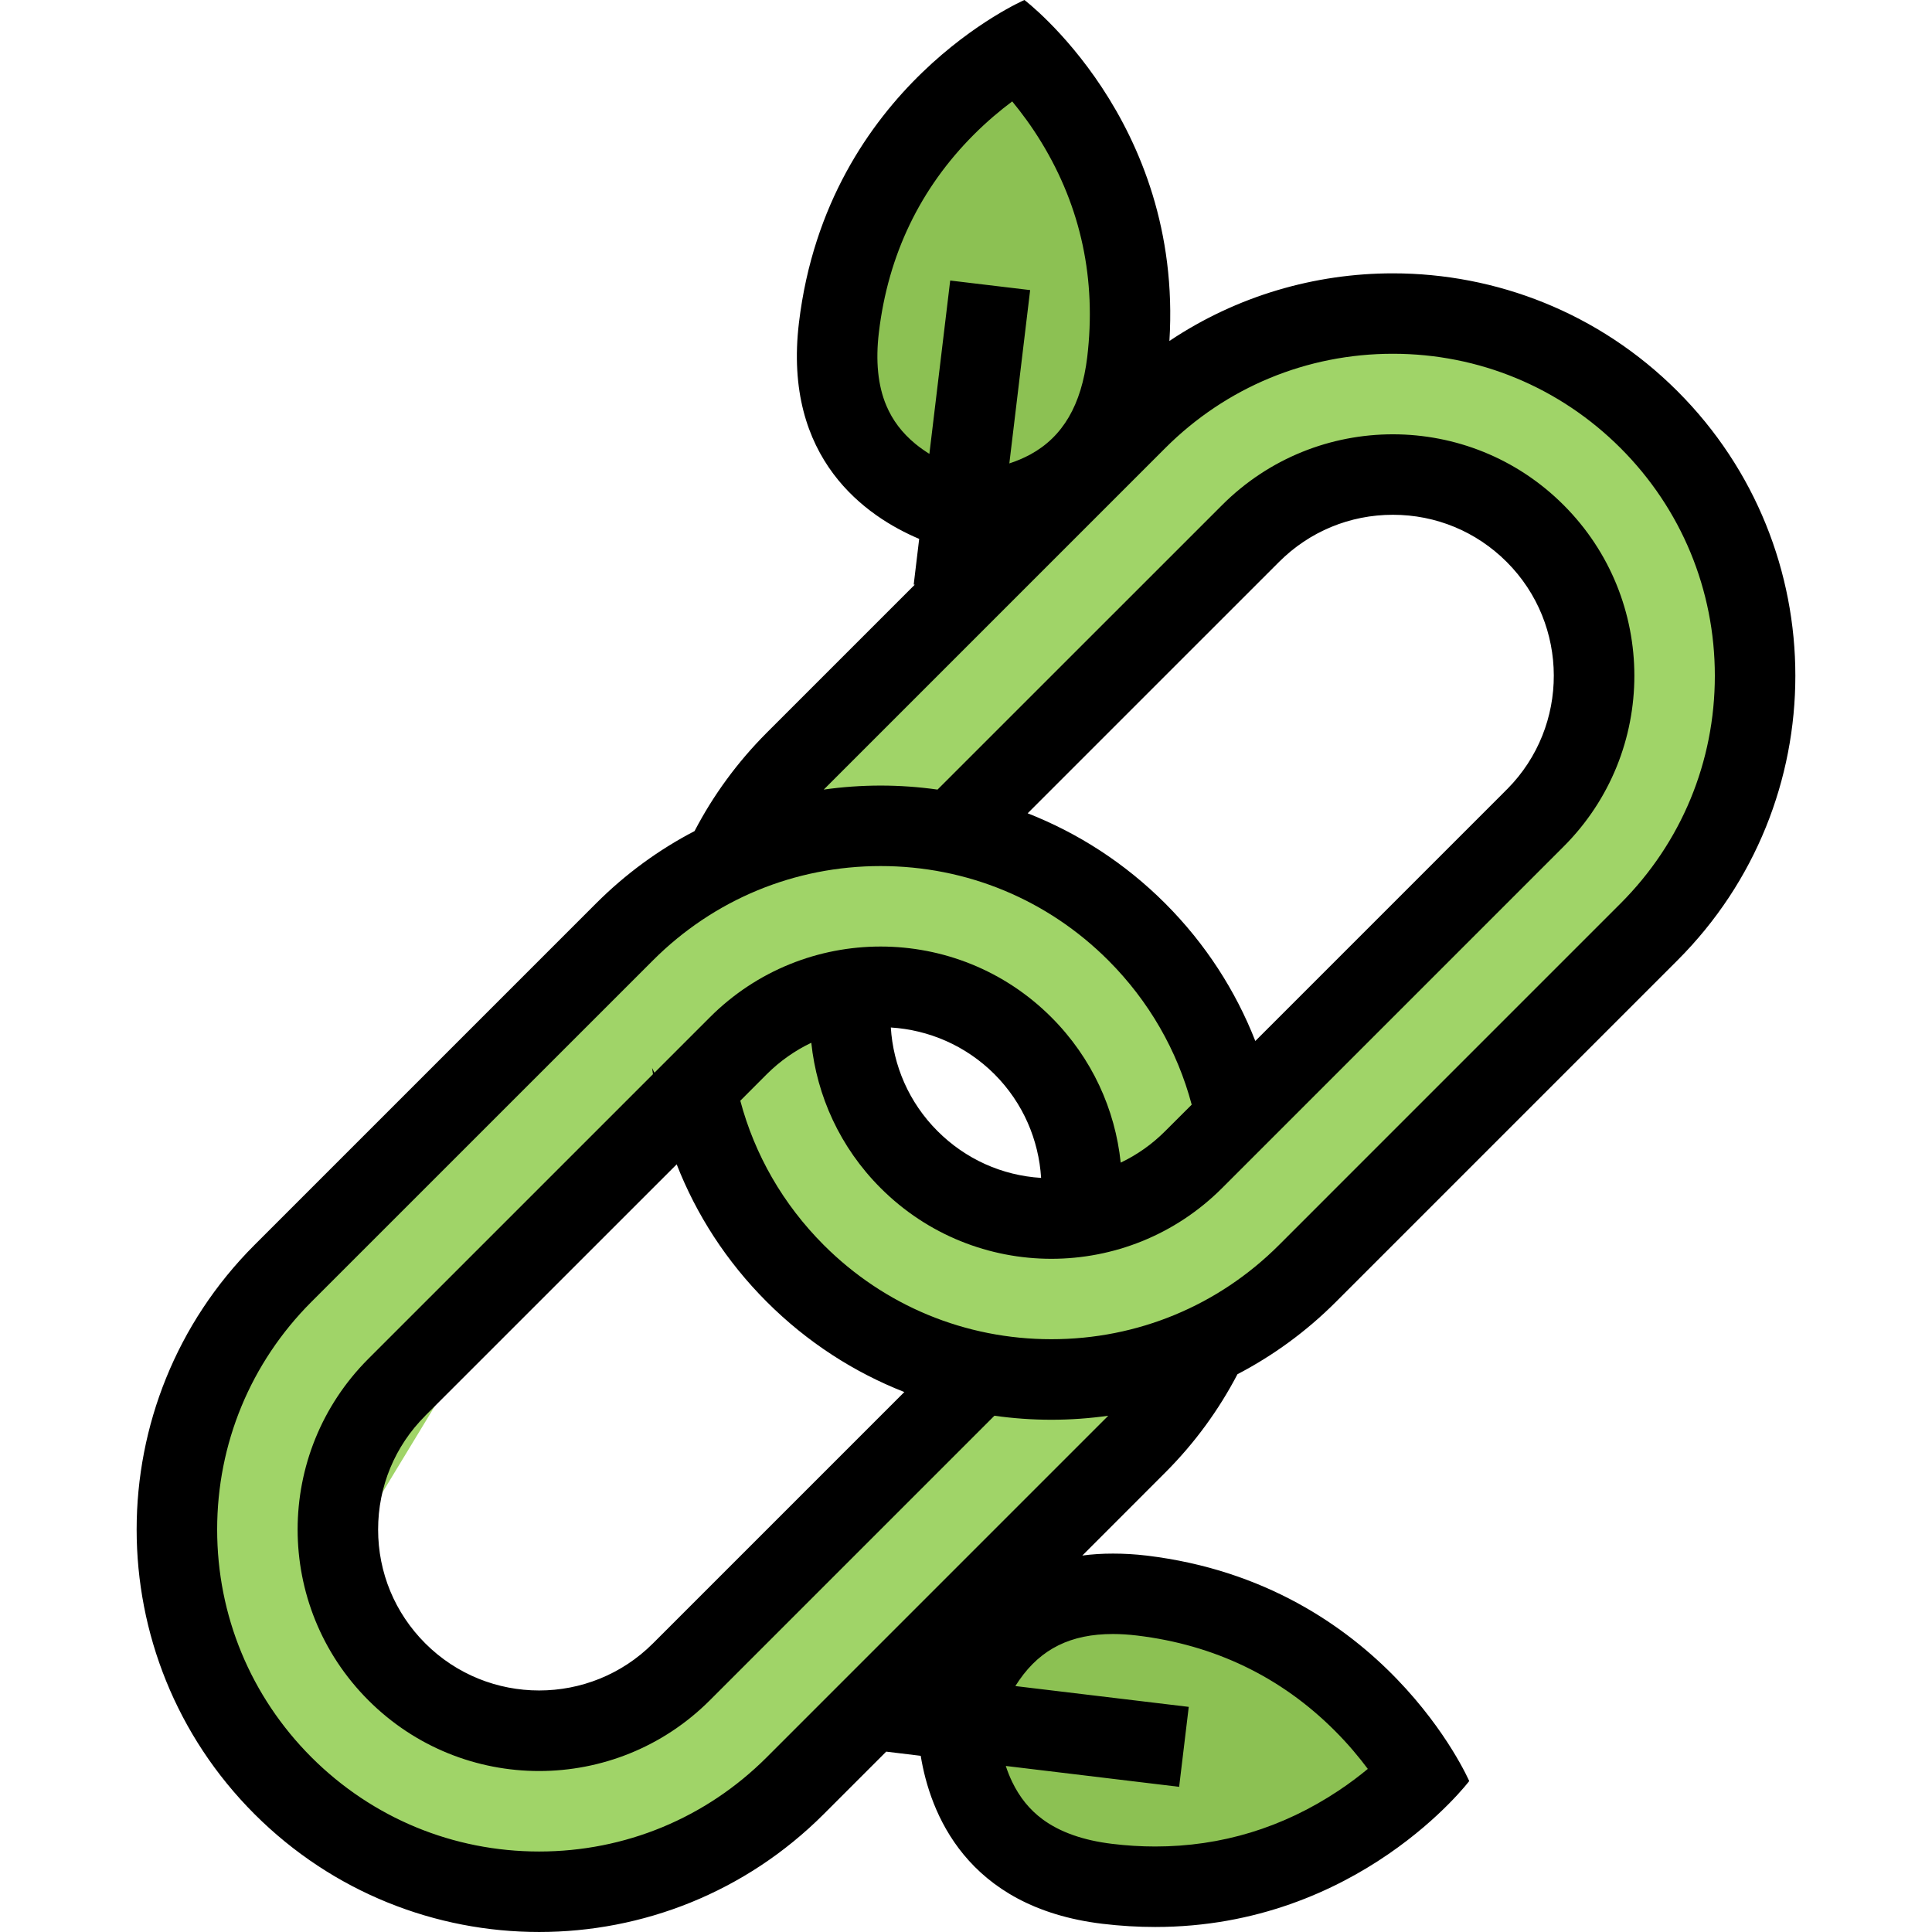
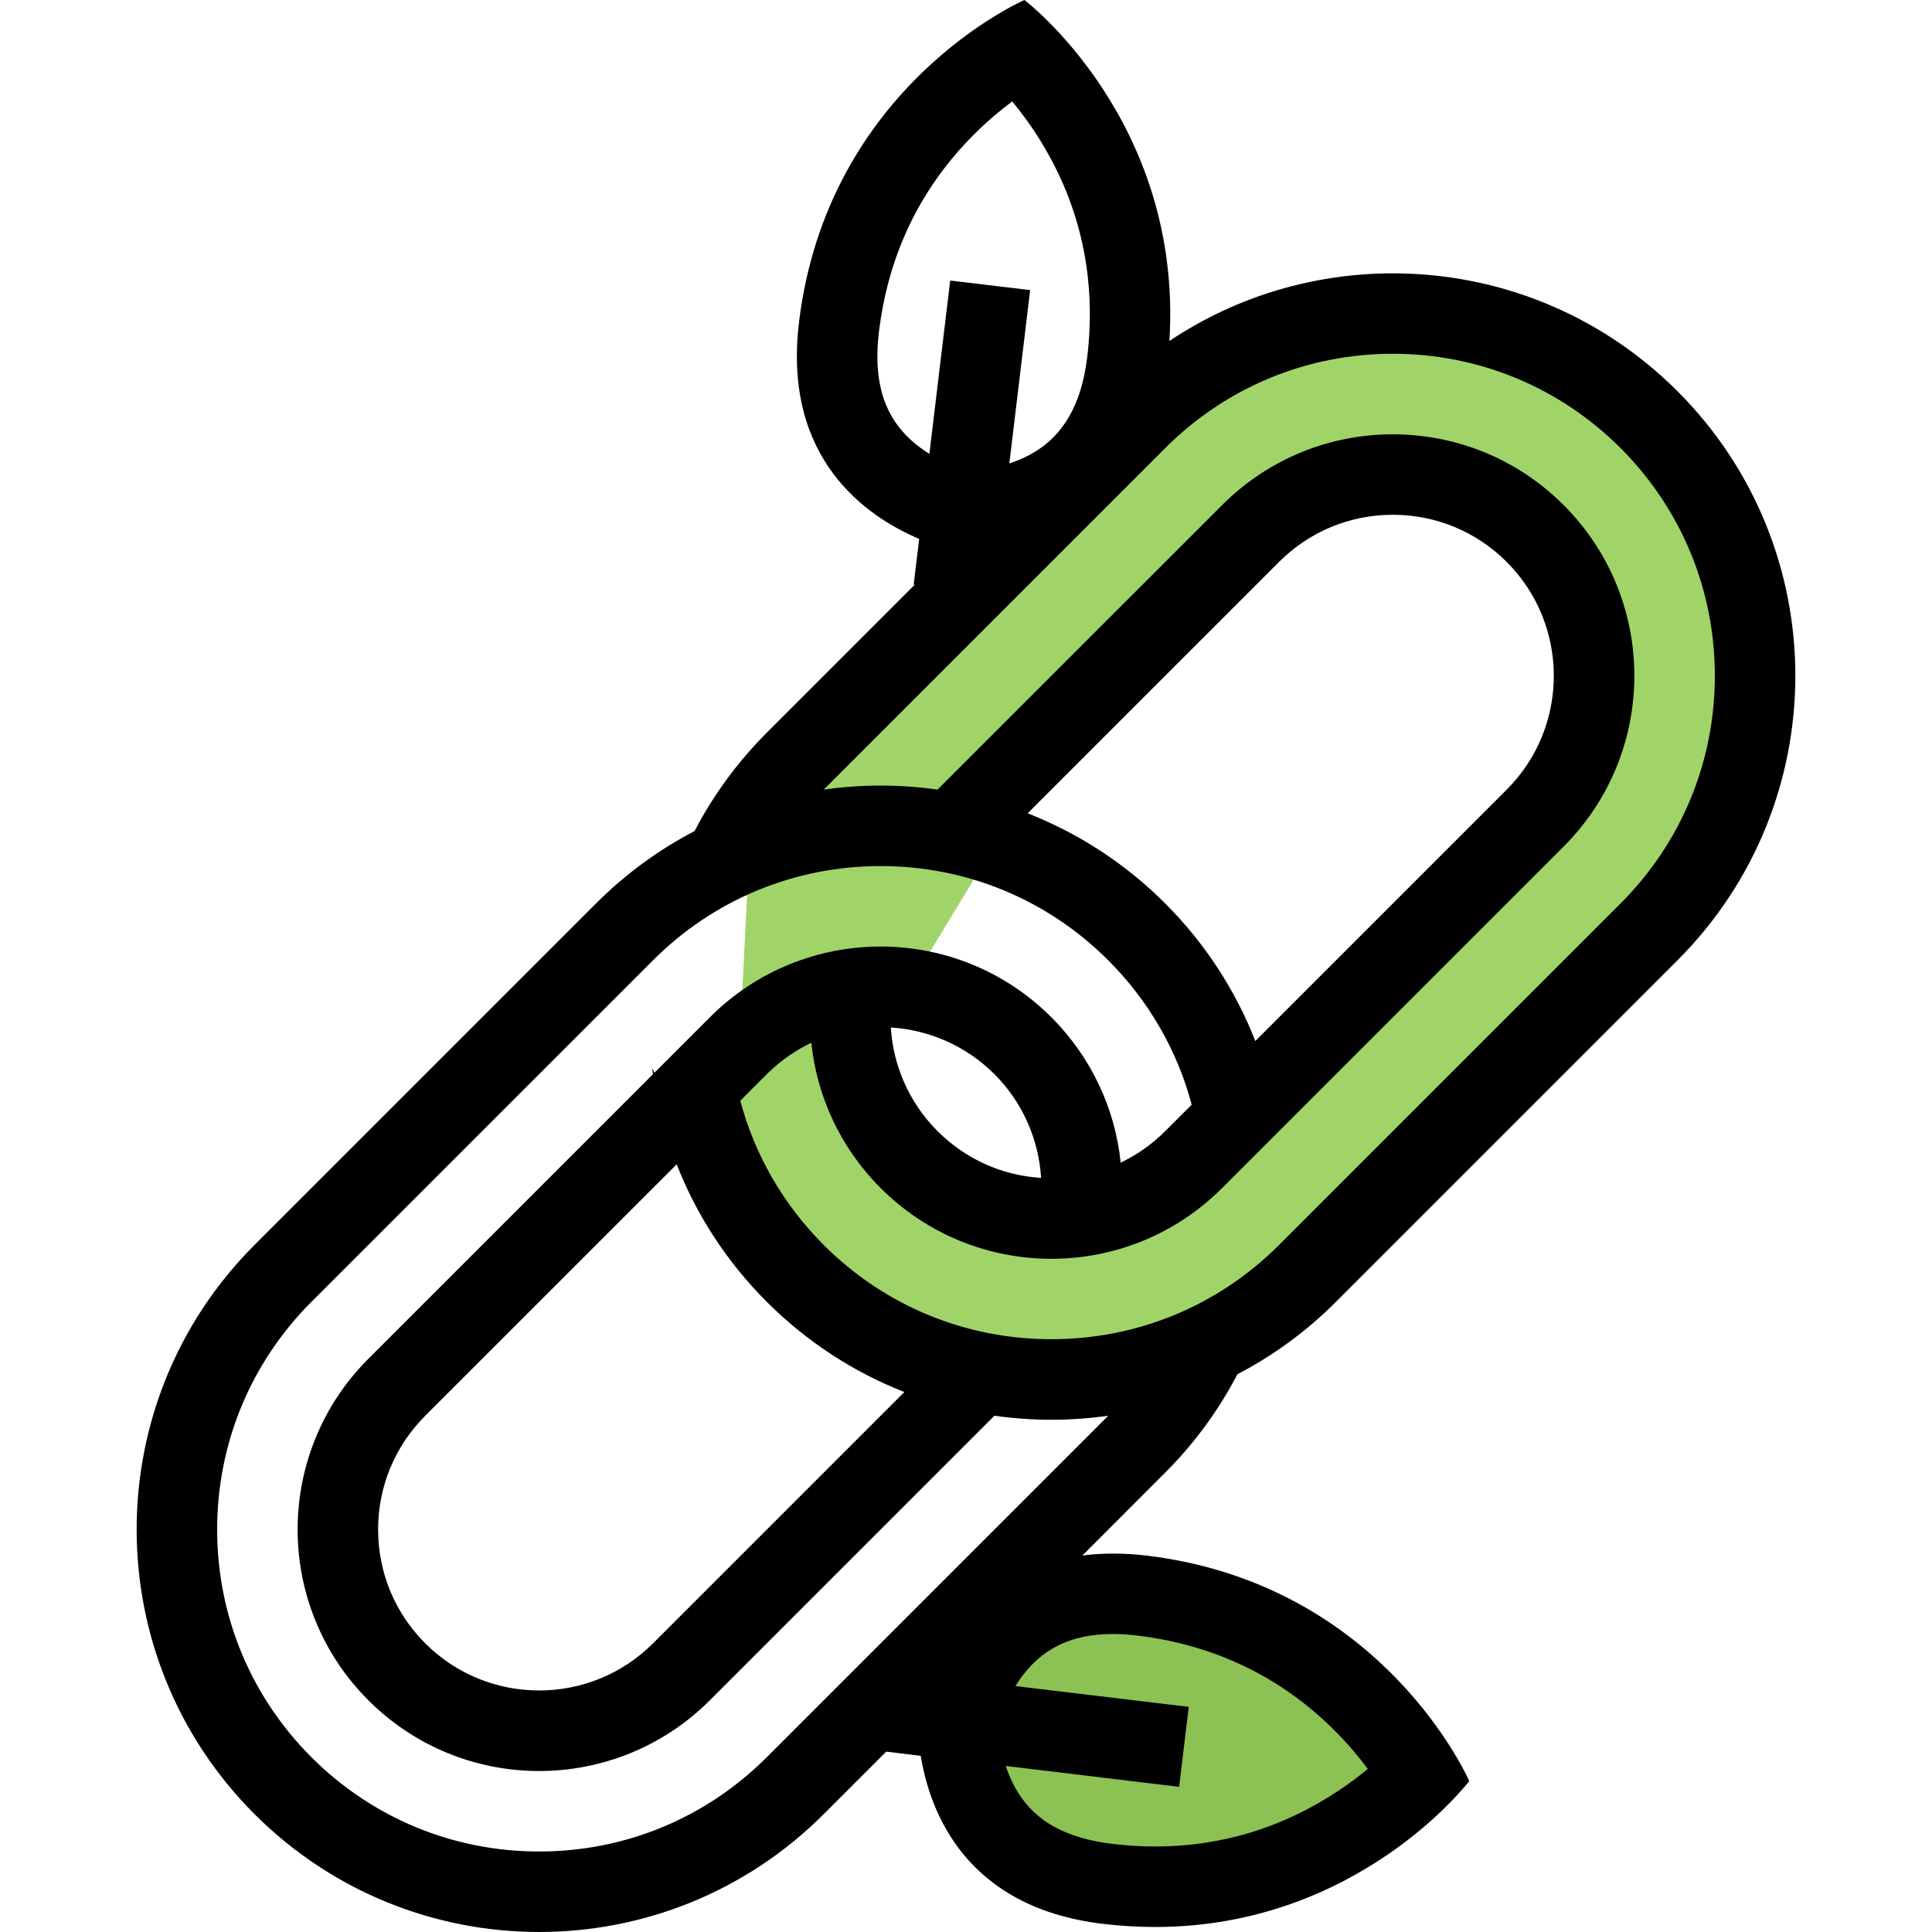
<svg xmlns="http://www.w3.org/2000/svg" version="1.1" id="Layer_1" x="0px" y="0px" width="512px" height="512px" viewBox="0 0 512 512" enable-background="new 0 0 512 512" xml:space="preserve">
  <g id="natural_links_1_">
    <path fill="#A0D468" d="M417.326,96.672l-77.998-8.656l-140,122.655l-5.328,106l52,43.343l82.672-7.344l122.654-113.999   l6.672-101.327L417.326,96.672z M351.999,274.015l-64.671,49.328l-54-21.328L230,279.343l49.328-81.328l54-57.343l19.999-8   l12-6.656l44,20.656l15.999,38L351.999,274.015z" />
-     <path fill="#A0D468" d="M276.656,232.671l-78-8.656L58.658,346.671L53.33,452.669l52,43.344L188,488.669L310.656,374.67   l6.672-101.327L276.656,232.671z M211.328,410.014l-64.671,49.327l-54-21.328l-3.328-22.671l49.328-81.327l54-57.344l20-8l12-6.656   l44,20.656l16,38L211.328,410.014z" />
-     <path fill="#8CC153" d="M267.766,9.579l-27.875,28.438l-16.844,56.343l20.328,33.391l24.391,9.578l29.625-26.125V56.032   C297.391,56.032,268.344,11.313,267.766,9.579z" />
-     <path fill="#8CC153" d="M374.562,477.513l-24.015-31.766l-53.234-24.969l-36.031,15.172l-13.062,22.703l21.453,33.156l54.578,8.156   C324.25,499.966,372.765,477.841,374.562,477.513z" />
+     <path fill="#8CC153" d="M374.562,477.513l-24.015-31.766l-53.234-24.969l-36.031,15.172l-13.062,22.703l21.453,33.156C324.25,499.966,372.765,477.841,374.562,477.513z" />
    <path d="M327.938,364.186c9.391-4.906,18.219-11.281,26.108-19.187l90.499-90.5c41.656-41.656,41.656-109.187,0-150.827   c-20.828-20.828-48.124-31.234-75.421-31.234c-20.671,0-41.343,5.969-59.218,17.921c3.641-58.483-38.422-90.358-38.422-90.358   c-0.016,0-52.203,22.656-59.75,85.483c-4.359,36.266,18.016,51.484,31.859,57.328l-1.453,12.109l0.281,0.031l-39.218,39.218   c-7.875,7.891-14.25,16.687-19.141,26.078c-9.406,4.891-18.218,11.281-26.109,19.172l-90.5,90.5   c-41.656,41.655-41.656,109.186,0,150.842c41.656,41.641,109.187,41.656,150.842,0l16.562-16.562L244,465.31   c2.422,14.844,11.891,40.156,48.172,44.516c4.828,0.578,9.484,0.844,13.969,0.844c53.937,0,83.218-38.672,83.218-38.672   s-22.641-52.188-85.468-59.749c-3.141-0.375-6.125-0.531-8.938-0.531c-2.859,0-5.562,0.172-8.125,0.516l21.969-21.984   C316.672,382.373,323.047,373.561,327.938,364.186z M242.578,117.625c-3.516-2.906-6.031-6.219-7.688-10.141   c-2.234-5.266-2.891-11.828-1.969-19.453c2.453-20.531,10.953-38.171,25.234-52.437c3.516-3.5,6.984-6.406,10.094-8.719   c2.469,3,5.156,6.609,7.734,10.844c10.516,17.25,14.594,36.406,12.141,56.937c-1.531,12.656-6.453,21.078-15.062,25.781   c-1.859,1-3.75,1.781-5.578,2.375L273,76.875l-21.188-2.531l-5.516,45.937C245.062,119.5,243.797,118.625,242.578,117.625z    M308.797,118.75c16.109-16.109,37.531-25,60.327-25c22.797,0,44.219,8.891,60.343,25c16.109,16.125,24.984,37.547,24.984,60.343   c0,22.781-8.875,44.218-24.984,60.328l-90.514,90.516c-16.109,16.109-37.531,24.968-60.328,24.968s-44.219-8.858-60.328-24.968   c-10.765-10.781-18.296-23.906-22.109-38.234l7.016-7.031c3.531-3.516,7.531-6.297,11.796-8.328   c1.484,14.062,7.594,27.719,18.375,38.5c12.5,12.5,28.875,18.75,45.25,18.75s32.75-6.25,45.25-18.75l90.483-90.484   c0.016-0.016,0.016-0.016,0.016-0.016c24.999-25,24.999-65.515,0-90.499c-12.484-12.5-28.875-18.75-45.25-18.75   s-32.749,6.25-45.249,18.75l-75.422,75.405c-10-1.421-20.156-1.421-30.156,0L308.797,118.75z M239.656,368.904l-66.608,66.608   c-16.641,16.641-43.703,16.641-60.344,0c-8.062-8.062-12.5-18.766-12.5-30.171c0-11.391,4.438-22.109,12.5-30.156l0.016-0.031   l66.609-66.593c5.188,13.281,13.156,25.719,23.875,36.438C213.938,355.732,226.375,363.686,239.656,368.904z M248.453,299.749   c-7.625-7.625-11.75-17.438-12.375-27.453c10,0.625,19.828,4.75,27.469,12.375c7.625,7.641,11.734,17.484,12.359,27.484   C265.531,311.515,255.875,307.171,248.453,299.749z M332.672,275.874c-5.203-13.281-13.156-25.719-23.875-36.453   c-10.734-10.734-23.172-18.672-36.453-23.891l66.609-66.608c8.062-8.062,18.78-12.5,30.171-12.5c11.406,0,22.109,4.438,30.172,12.5   c16.578,16.578,16.641,43.515,0.172,60.155l-0.344,0.328l-0.203,0.219L332.672,275.874z M203.204,465.685   c-16.109,16.109-37.546,24.984-60.328,24.984c-22.797,0-44.219-8.875-60.344-24.984c-16.109-16.125-24.984-37.547-24.984-60.343   c0-22.781,8.875-44.219,24.984-60.343l90.516-90.5c16.109-16.109,37.53-24.984,60.327-24.984s44.219,8.875,60.328,24.984   c10.766,10.781,18.297,23.906,22.109,38.25l-7.016,7c-3.484,3.5-7.469,6.297-11.797,8.359   c-1.469-14.062-7.594-27.734-18.375-38.516c-24.984-25-65.516-25-90.5,0l-14.687,14.688l-0.625-1.25   c0.078,0.547,0.156,1.094,0.234,1.641l-75.406,75.405c-0.016,0.016-0.016,0.016-0.016,0.016c-25,25-25,65.499,0,90.499   c24.984,25,65.5,25,90.5,0l75.406-75.405c5.016,0.703,10.047,1.062,15.094,1.062s10.078-0.359,15.078-1.062L203.204,465.685z    M301.344,433.435c20.531,2.469,38.172,10.969,52.437,25.266c3.516,3.516,6.391,6.984,8.703,10.078   c-2.234,1.844-4.828,3.828-7.781,5.781c-14.749,9.812-31.077,14.781-48.562,14.781c-3.75,0-7.594-0.234-11.422-0.703   c-7.641-0.922-13.844-3.109-18.438-6.516c-3.422-2.531-6.047-5.781-8.031-9.875c-0.688-1.438-1.25-2.844-1.703-4.25l45.938,5.531   l2.547-21.188l-45.953-5.516c0.328-0.516,0.672-1.047,1.031-1.562c5.797-8.344,13.688-12.234,24.844-12.234   C296.969,433.028,299.125,433.169,301.344,433.435z" />
  </g>
</svg>